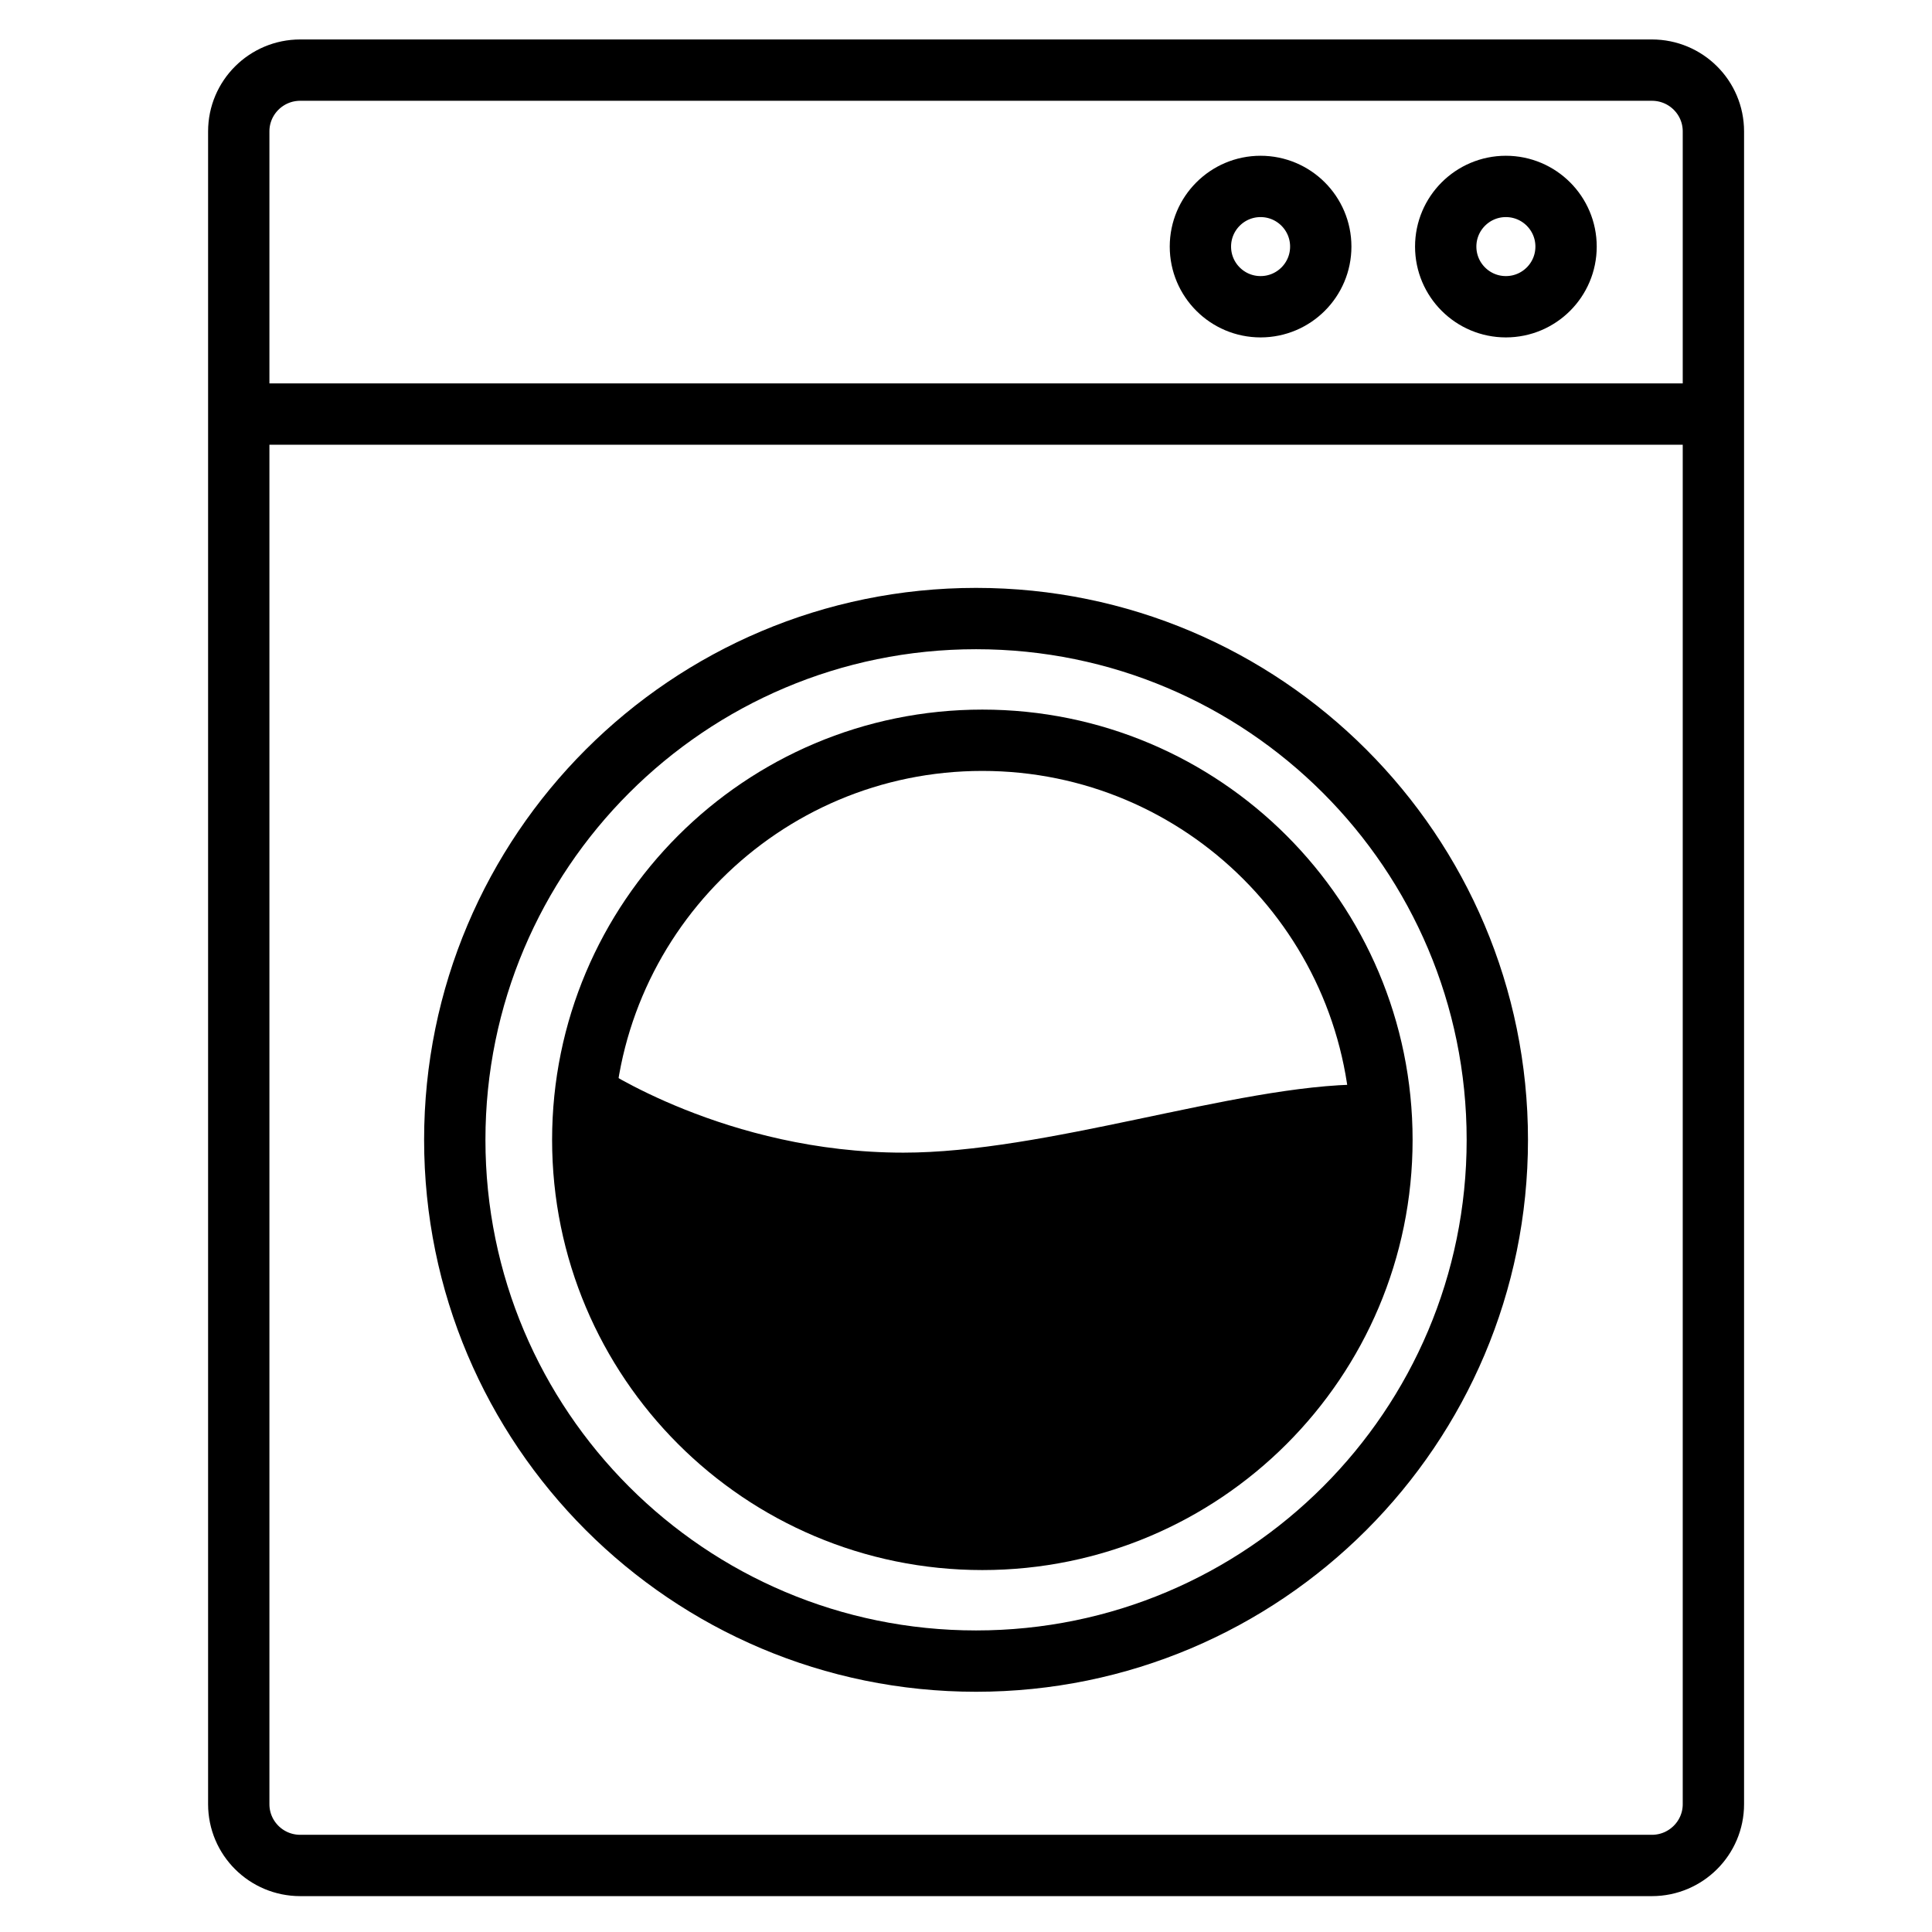
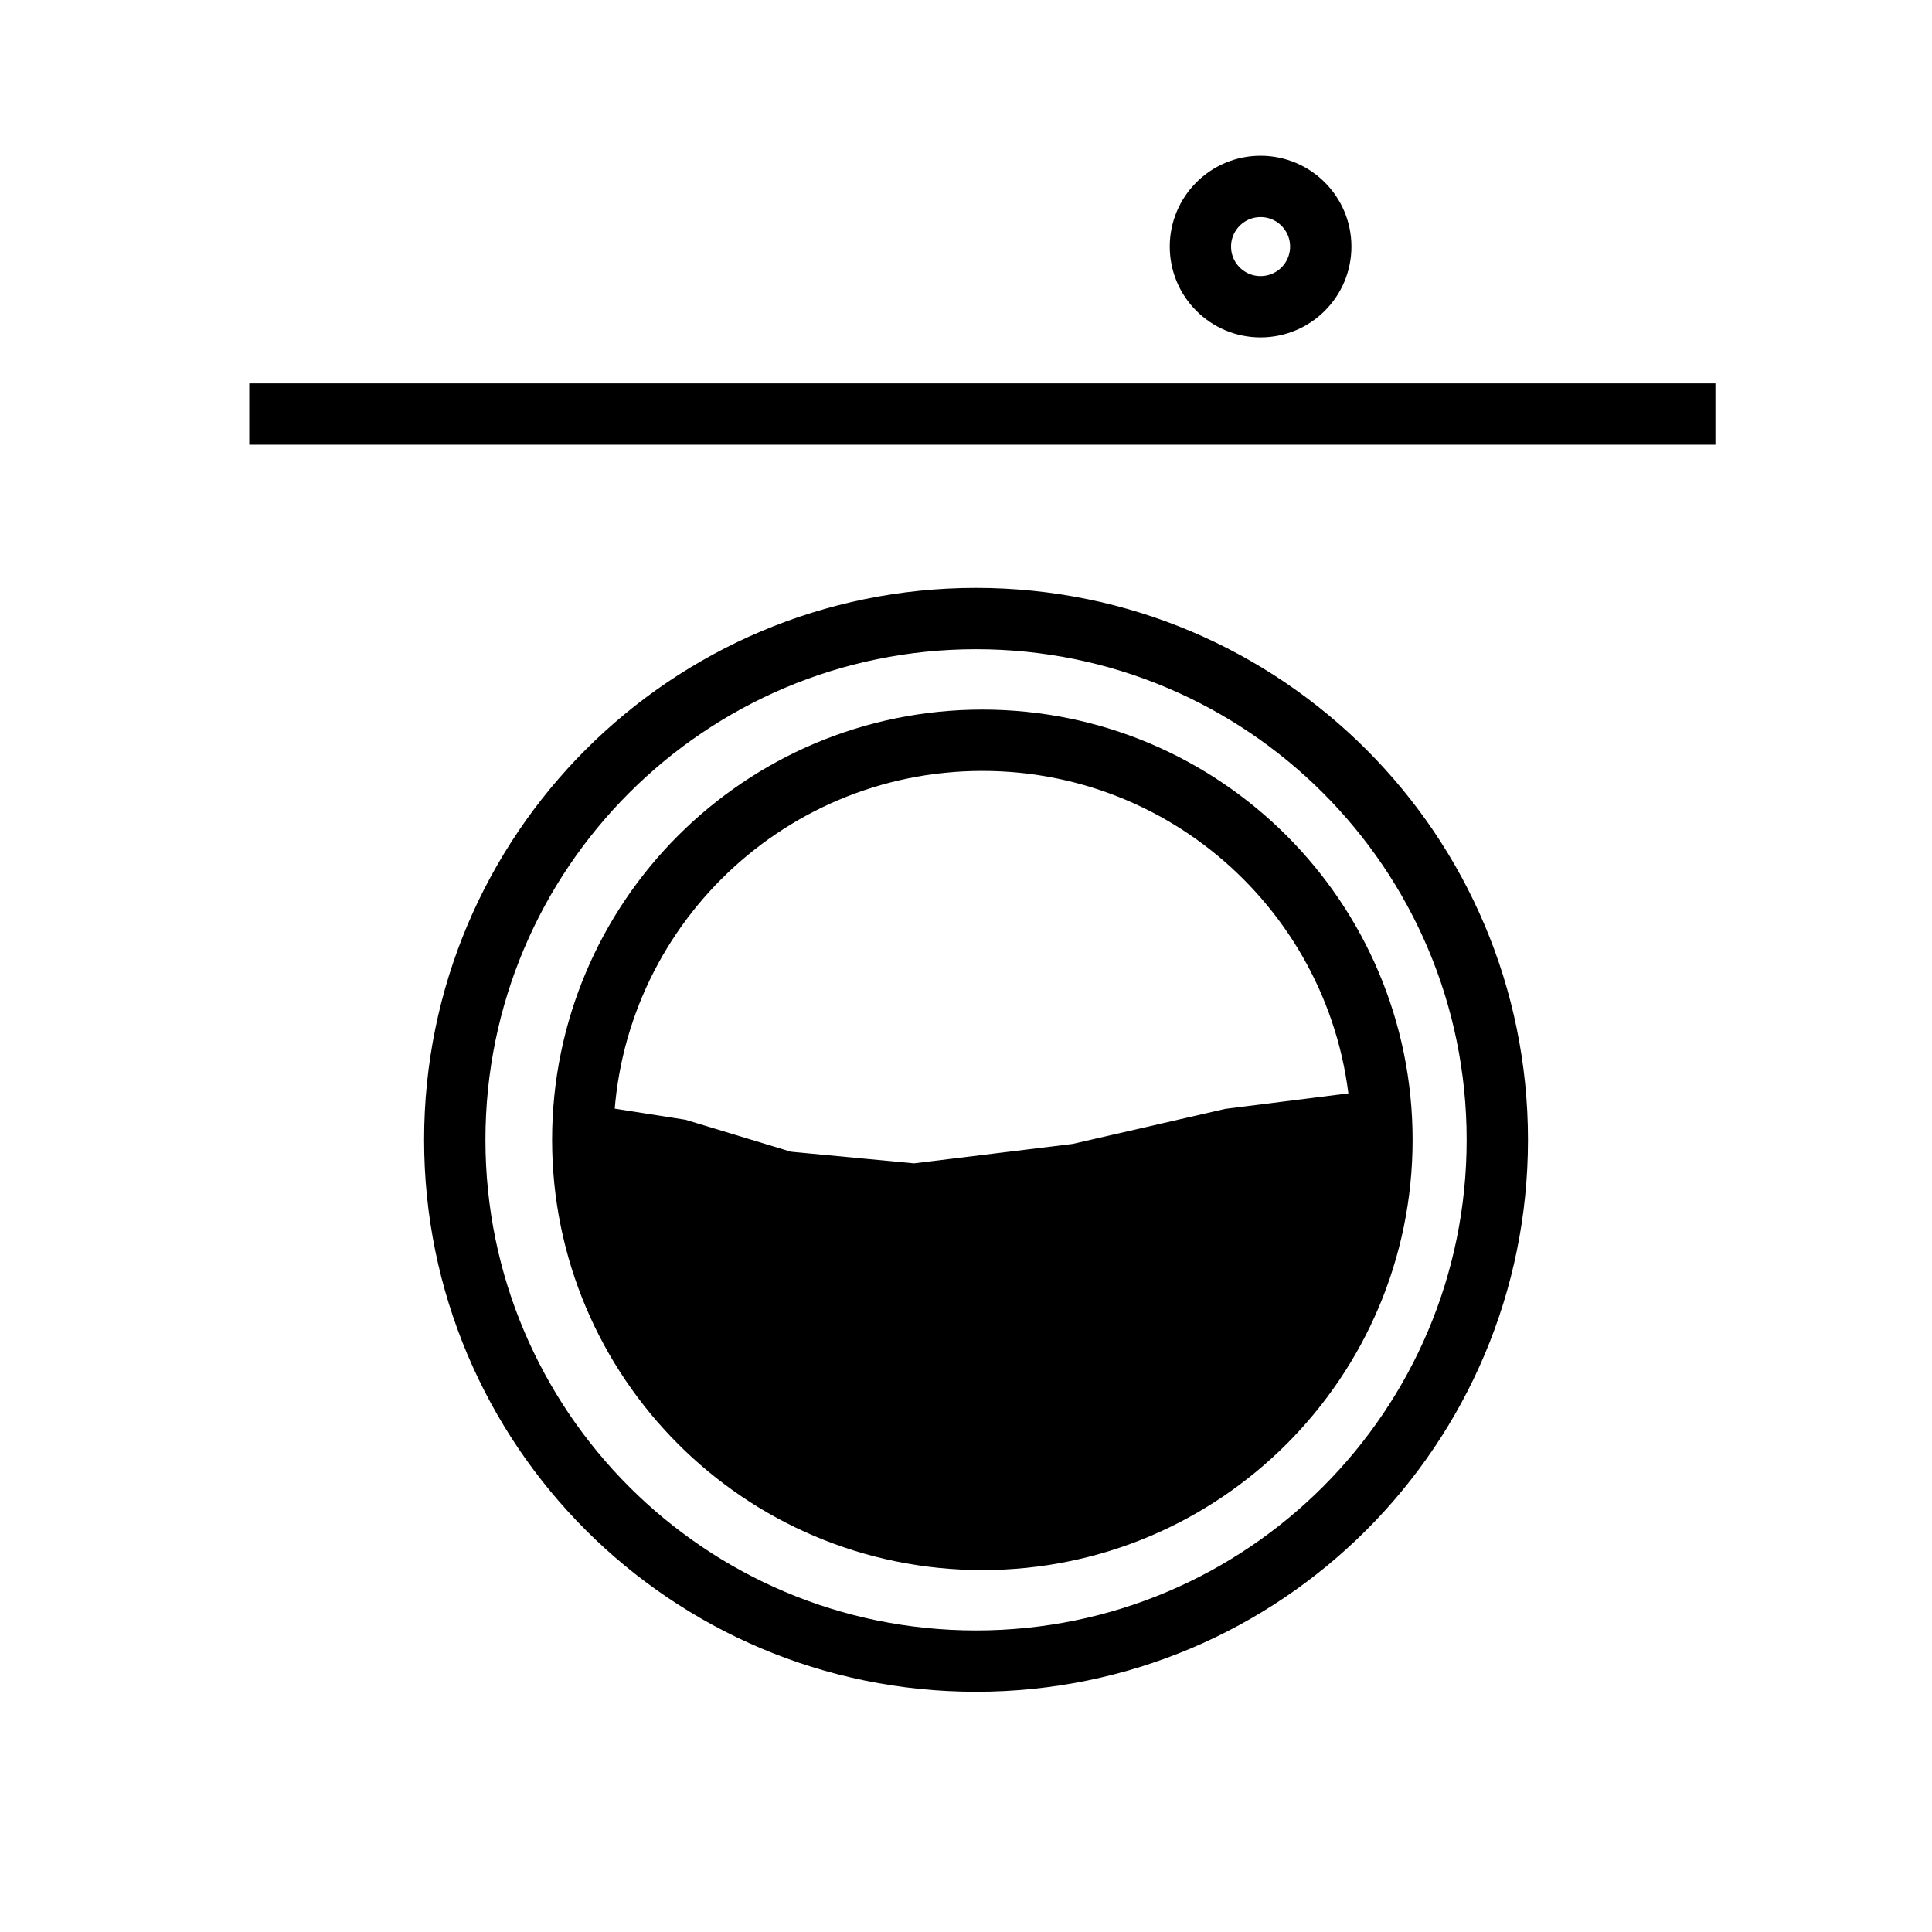
<svg xmlns="http://www.w3.org/2000/svg" width="800px" height="800px" version="1.1" viewBox="144 144 512 512">
  <defs>
    <clipPath id="d">
-       <path d="m148.09 148.09h503.81v503.81h-503.81z" />
-     </clipPath>
+       </clipPath>
    <clipPath id="c">
-       <path d="m435 148.09h216v169.91h-216z" />
-     </clipPath>
+       </clipPath>
    <clipPath id="b">
      <path d="m370 148.09h216v169.91h-216z" />
    </clipPath>
    <clipPath id="a">
      <path d="m172 215h461v436.9h-461z" />
    </clipPath>
  </defs>
  <g clip-path="url(#d)">
    <path transform="matrix(8.126 0 0 8.126 200.91 156.22)" d="m2.788 0.783c-1.108 0-2.005 0.896-2.005 1.998v54.554c0 1.104 0.897 1.999 2.005 1.999h44.081c1.108 0 2.006-0.897 2.006-1.999v-54.554c0-1.104-0.897-1.998-2.006-1.998z" fill="none" stroke="#000000" stroke-width="2" />
  </g>
  <path transform="matrix(8.126 0 0 8.126 200.91 156.22)" d="m1.125 12h47.816" fill="none" stroke="#000000" stroke-width="2" />
  <g clip-path="url(#c)">
-     <path transform="matrix(8.126 0 0 8.126 200.91 156.22)" d="m44.07 6.538c0 1.084-0.879 1.962-1.963 1.962-1.083 0-1.962-0.878-1.962-1.962 0-1.083 0.879-1.962 1.962-1.962 1.084 0 1.963 0.879 1.963 1.962" fill="none" stroke="#000000" stroke-width="2" />
-   </g>
+     </g>
  <g clip-path="url(#b)">
    <path transform="matrix(8.126 0 0 8.126 200.91 156.22)" d="m36.07 6.538c0 1.084-0.879 1.962-1.963 1.962-1.083 0-1.962-0.878-1.962-1.962 0-1.083 0.879-1.962 1.962-1.962 1.084 0 1.963 0.879 1.963 1.962" fill="none" stroke="#000000" stroke-width="2" />
  </g>
  <g clip-path="url(#a)">
    <path transform="matrix(8.126 0 0 8.126 200.91 156.22)" d="m41.828 35.669c0 9.389-7.611 17-17 17-9.389 0-17-7.611-17-17 0-9.389 7.611-17 17-17 9.389 0 17 7.611 17 17" fill="none" stroke="#000000" stroke-width="2" />
  </g>
  <path transform="matrix(8.126 0 0 8.126 200.91 156.22)" d="m38.065 35.669c0 7.197-5.834 13.031-13.032 13.031-7.197 0-13.031-5.834-13.031-13.031 0-7.197 5.834-13.031 13.031-13.031 7.197 0 13.032 5.834 13.032 13.031" fill="none" stroke="#000000" stroke-width="2" />
-   <path transform="matrix(8.126 0 0 8.126 200.91 156.22)" d="m12.006 34.124s4.36 2.963 10.453 2.963c4.861 0 11.041-2.225 15.035-2.225" fill="none" stroke="#000000" stroke-width="2" />
  <path transform="matrix(8.126 0 0 8.126 200.91 156.22)" d="m12.12 35.013 0.511 4.842 2.057 3.519 2.675 2.704 2.966 1.671 3.625 1.081 3.158-0.16 4.469-1.872 2.581-1.597 1.925-3.13 1.63-2.74 0.197-3.236-0.193-1.532-4.682 0.59-4.976 1.143-5.252 0.643-4.117-0.389-3.457-1.048z" fill-rule="evenodd" stroke="#000000" />
</svg>